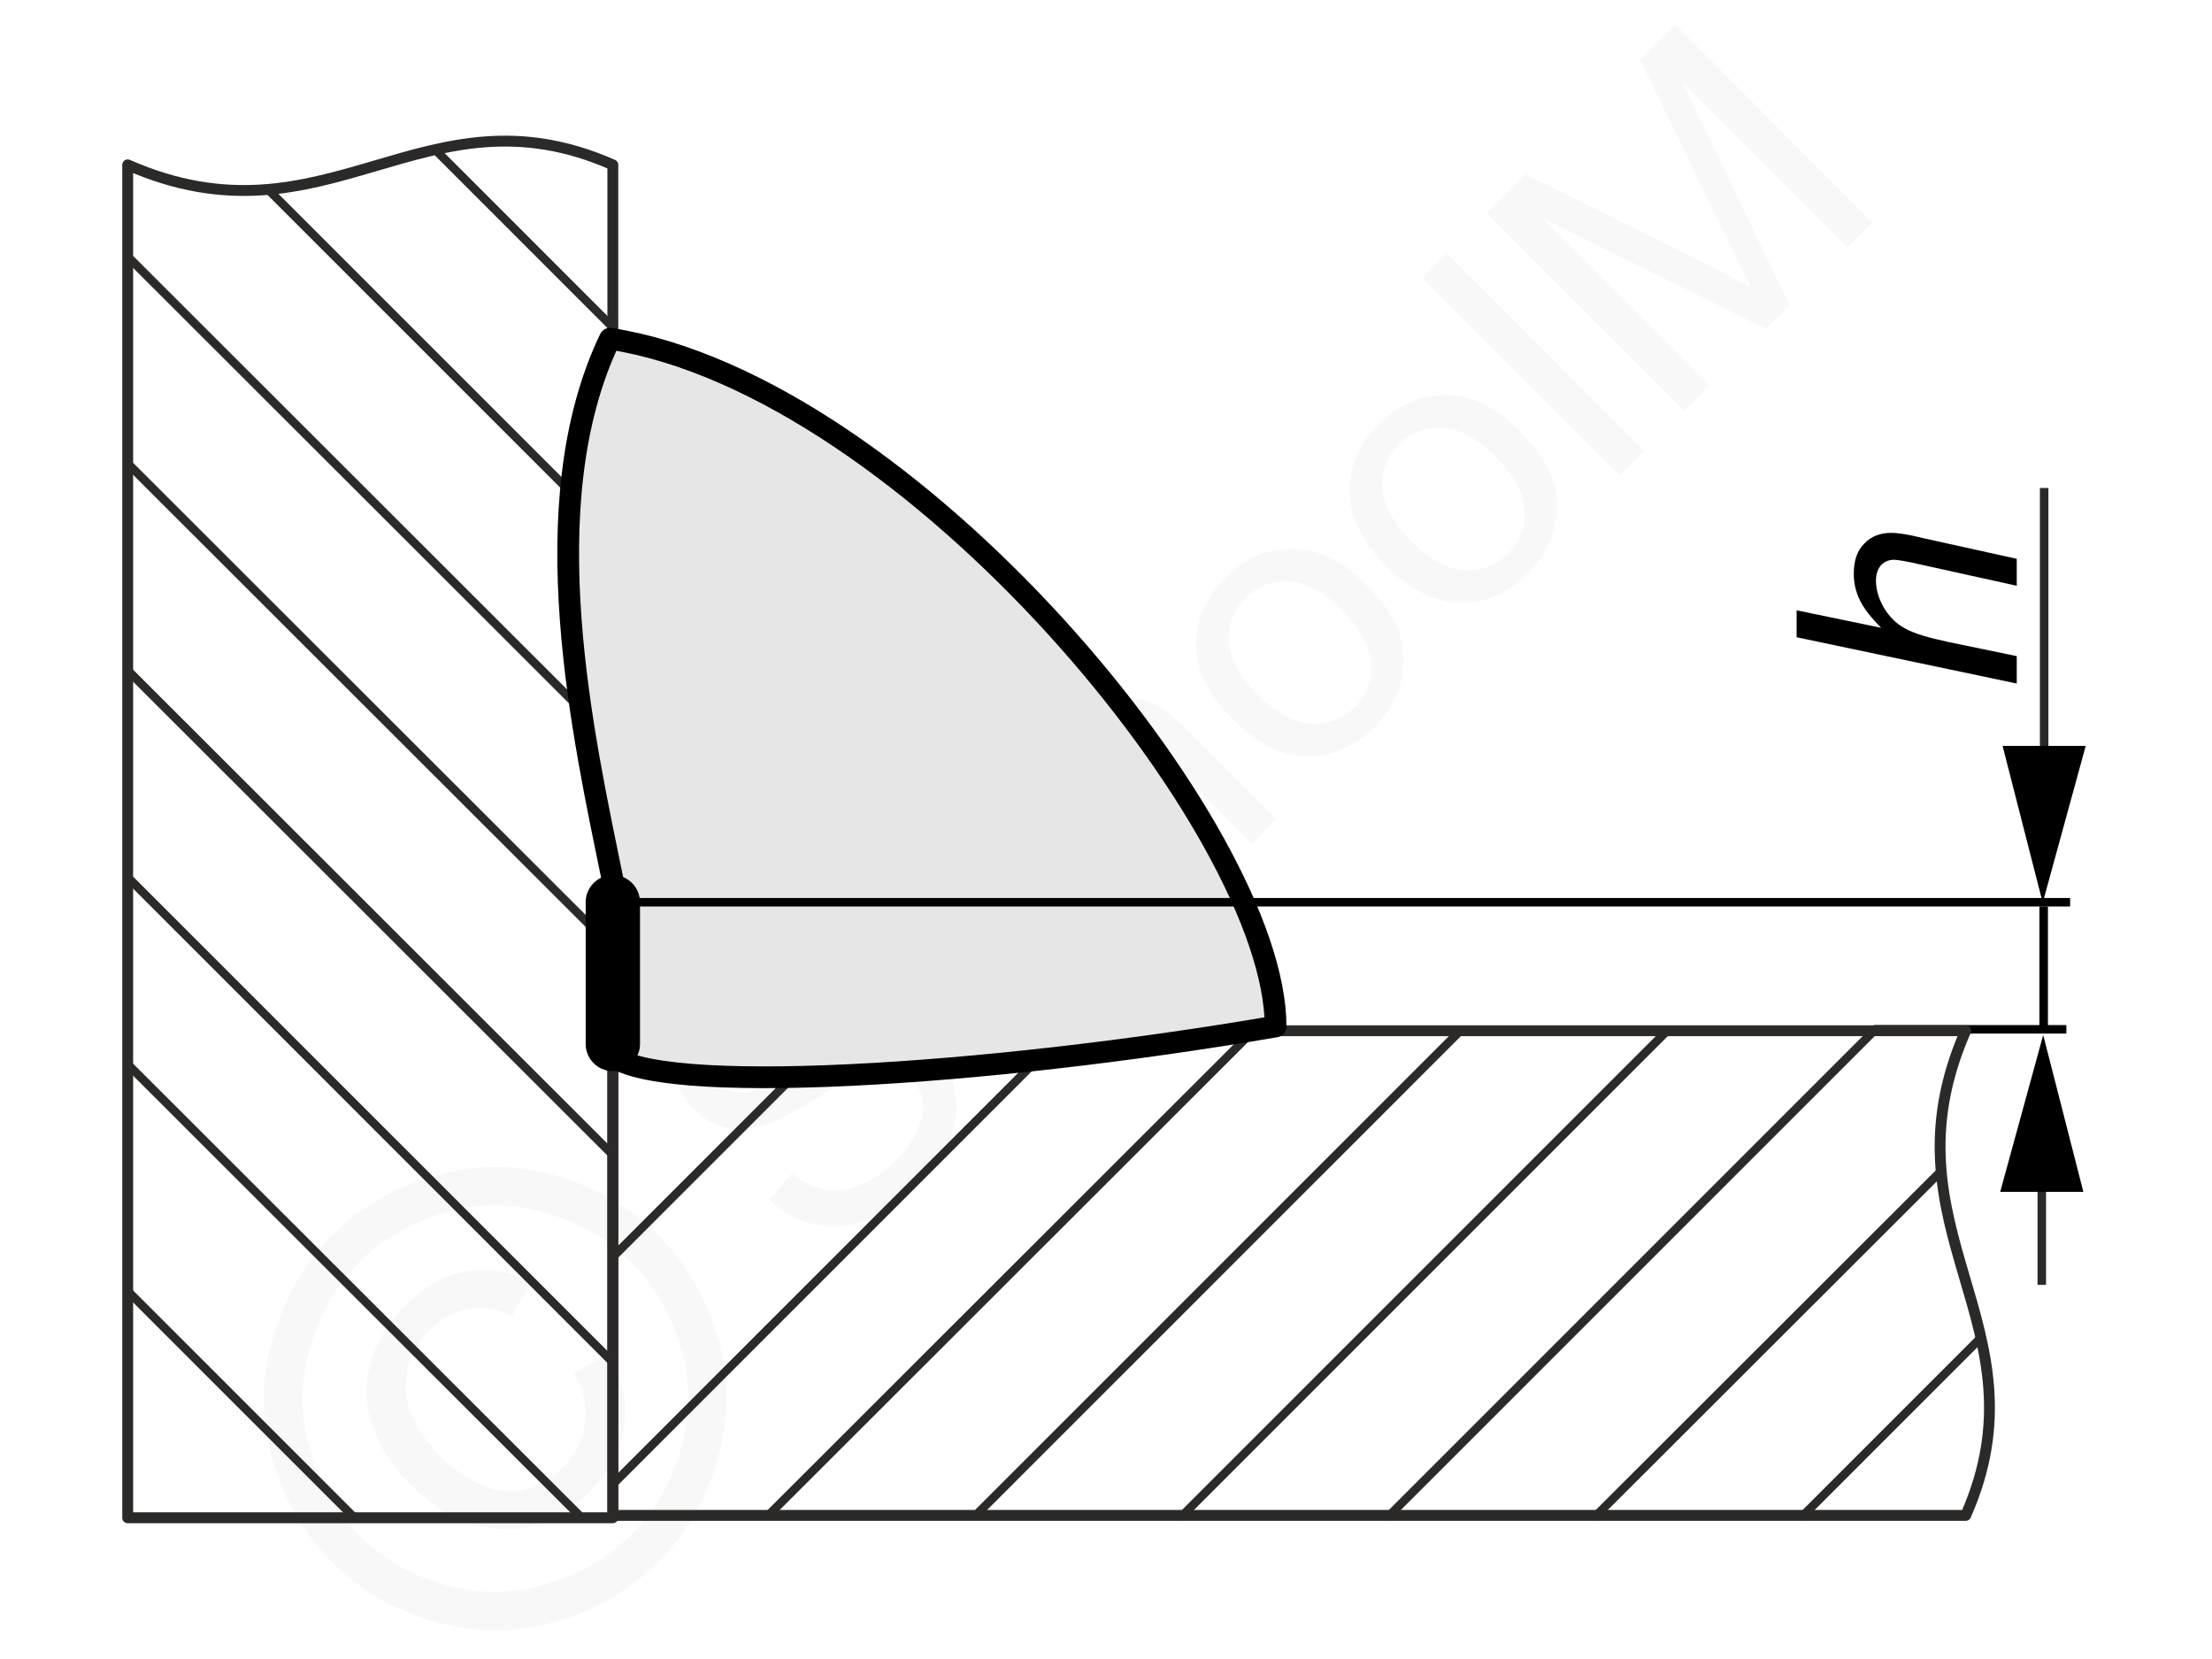
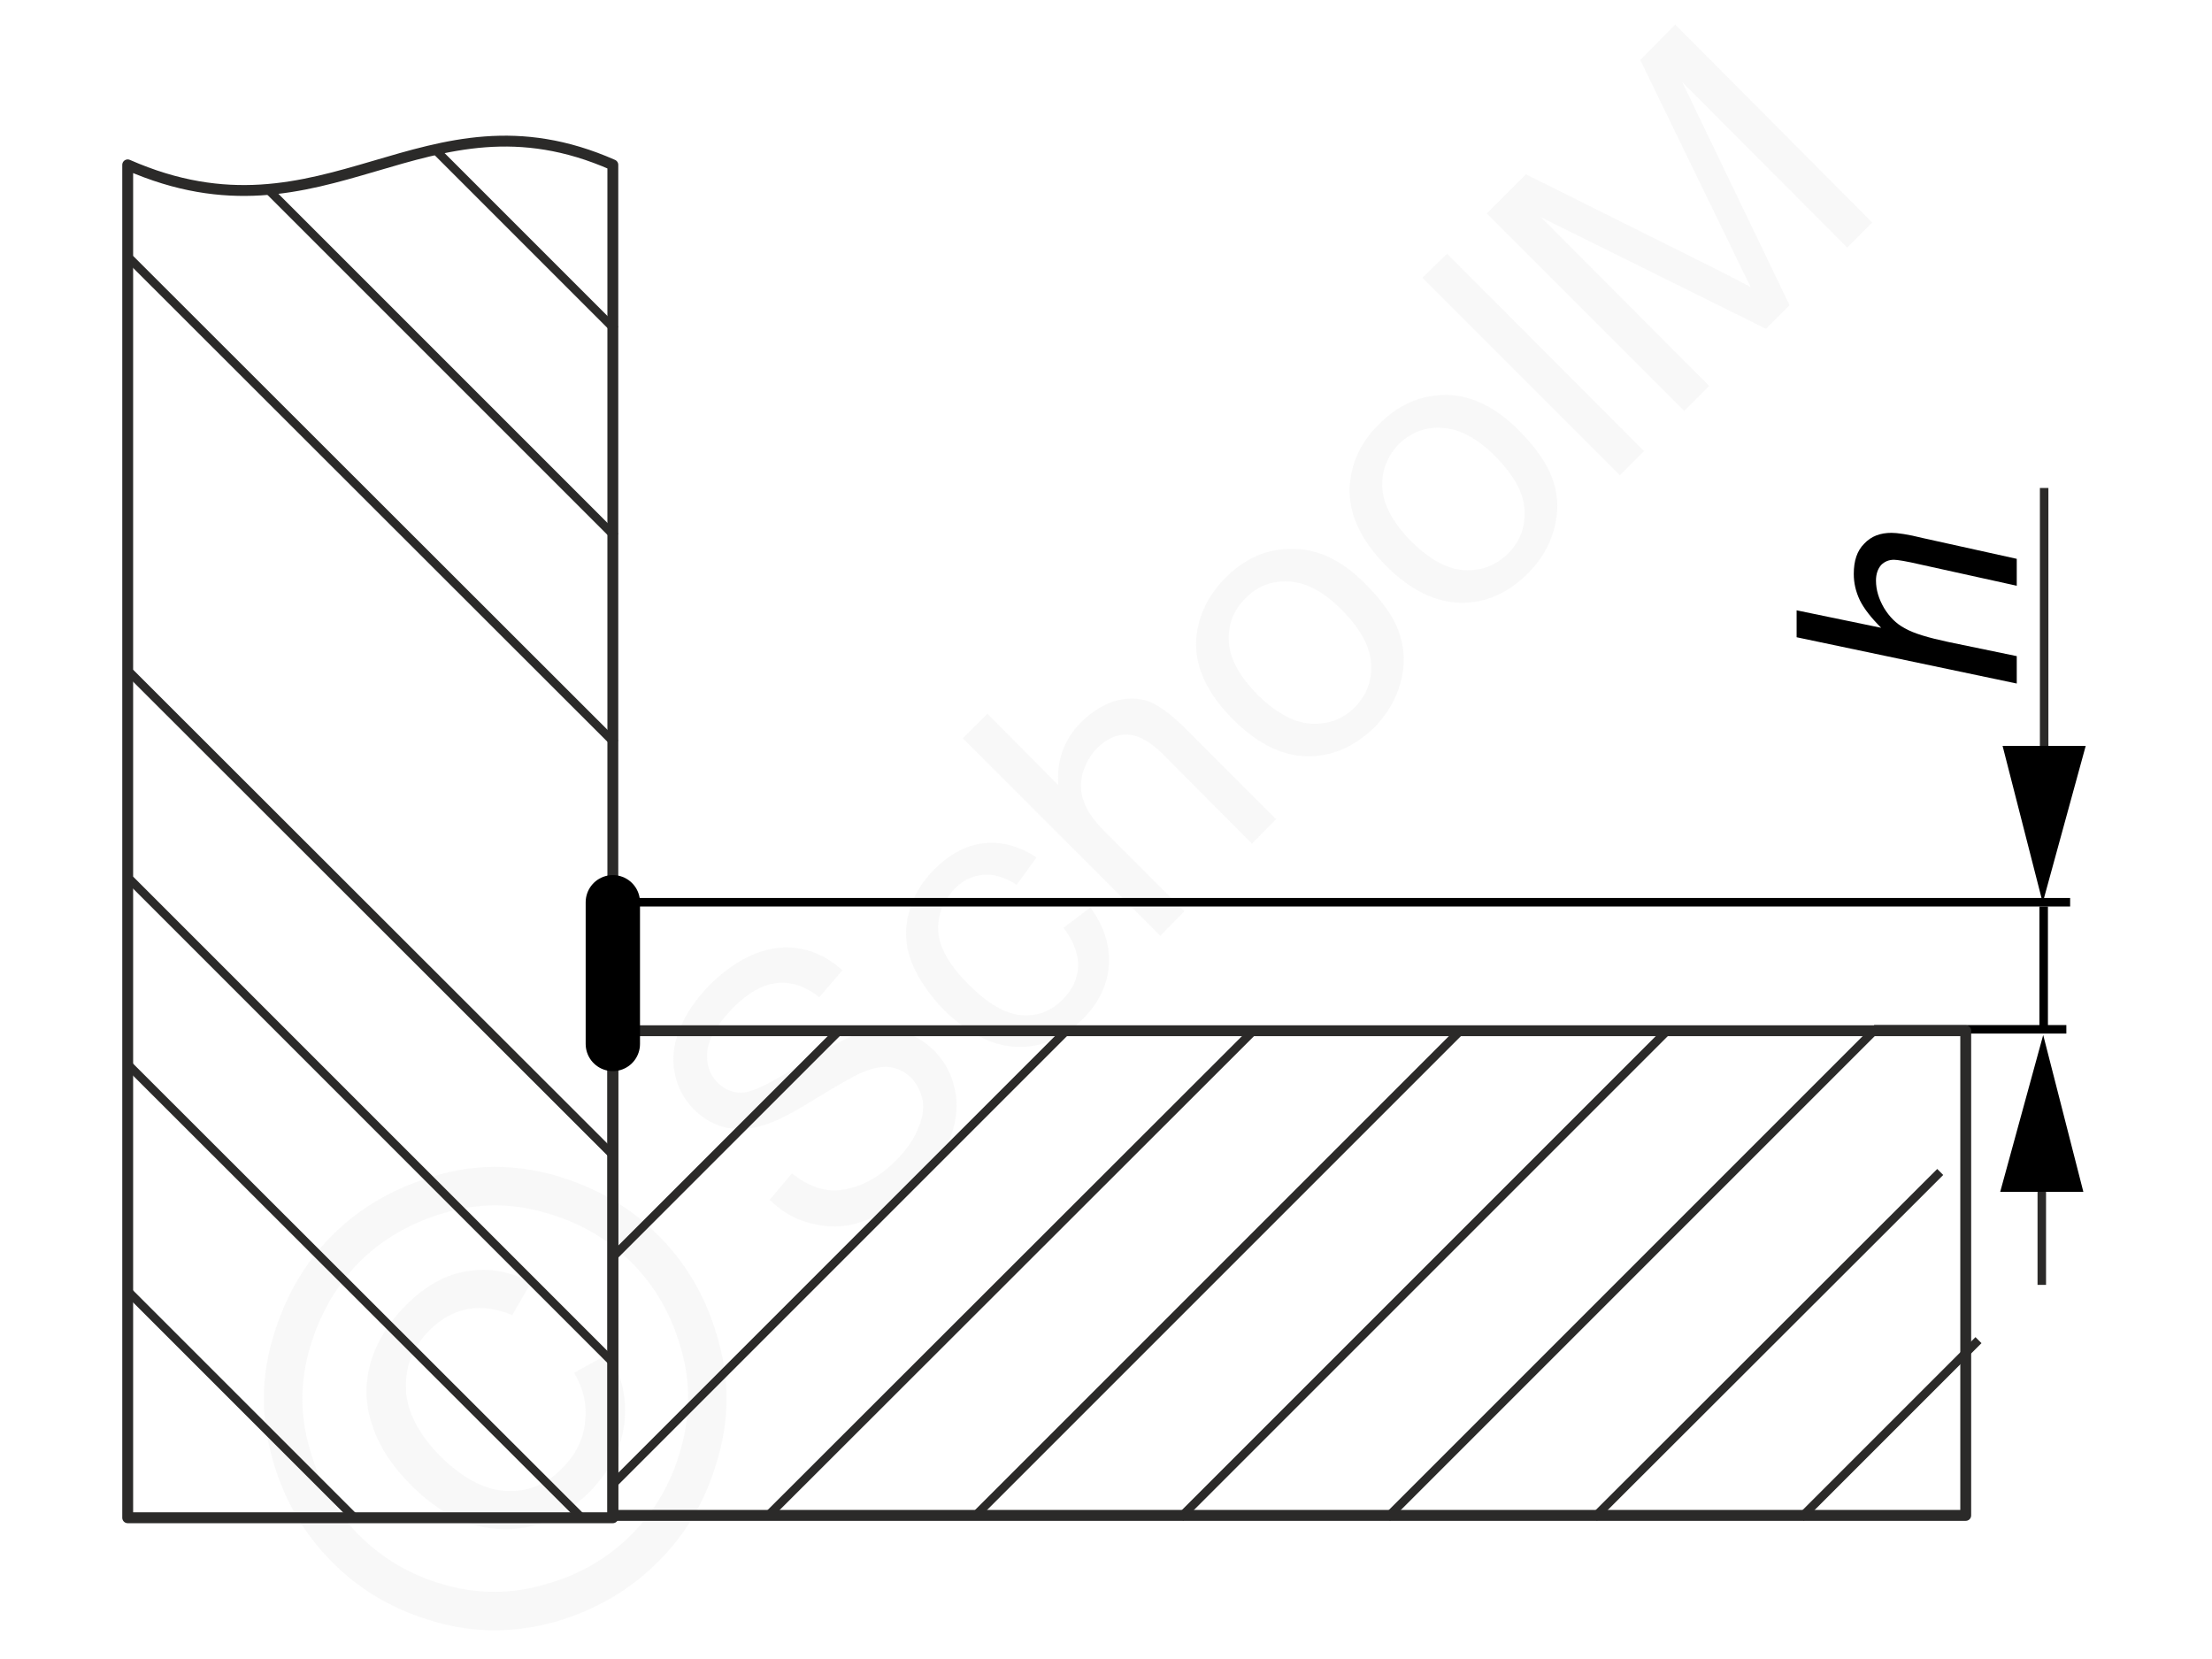
<svg xmlns="http://www.w3.org/2000/svg" width="240px" height="180px" style="shape-rendering:geometricPrecision;text-rendering:geometricPrecision;image-rendering:optimizeQuality;fill-rule:evenodd;clip-rule:evenodd" viewBox="0 0 46.74 35.12">
  <g id="Ebene_x0020_1">
    <g id="_1599855664">
      <g>
        <polygon points="0,0 46.74,0 46.74,35.12 0,35.12" style="fill:none" />
        <g>
          <path d="M16.25 25.4l0.47 -0.56c0.23,0.18 0.46,0.3 0.69,0.34 0.22,0.05 0.47,0.01 0.75,-0.09 0.27,-0.11 0.52,-0.28 0.76,-0.52 0.21,-0.21 0.37,-0.43 0.46,-0.65 0.1,-0.23 0.14,-0.43 0.11,-0.62 -0.04,-0.19 -0.12,-0.35 -0.24,-0.48 -0.13,-0.13 -0.29,-0.21 -0.46,-0.23 -0.17,-0.02 -0.38,0.02 -0.62,0.13 -0.16,0.07 -0.47,0.25 -0.95,0.54 -0.48,0.3 -0.83,0.48 -1.07,0.55 -0.3,0.1 -0.58,0.11 -0.83,0.06 -0.25,-0.06 -0.48,-0.19 -0.67,-0.38 -0.21,-0.21 -0.35,-0.47 -0.41,-0.77 -0.06,-0.3 -0.03,-0.62 0.11,-0.94 0.13,-0.33 0.34,-0.63 0.62,-0.92 0.31,-0.31 0.63,-0.53 0.97,-0.67 0.34,-0.13 0.66,-0.17 0.99,-0.1 0.32,0.06 0.6,0.22 0.86,0.45l-0.49 0.57c-0.29,-0.23 -0.59,-0.33 -0.89,-0.3 -0.3,0.03 -0.61,0.2 -0.93,0.52 -0.33,0.34 -0.52,0.64 -0.55,0.92 -0.03,0.28 0.05,0.5 0.22,0.67 0.15,0.15 0.33,0.22 0.53,0.21 0.2,-0.01 0.58,-0.19 1.13,-0.54 0.55,-0.34 0.95,-0.56 1.19,-0.66 0.36,-0.13 0.68,-0.17 0.97,-0.11 0.28,0.06 0.54,0.2 0.76,0.42 0.22,0.22 0.37,0.49 0.44,0.82 0.07,0.32 0.04,0.66 -0.09,1.01 -0.13,0.34 -0.35,0.67 -0.64,0.97 -0.38,0.37 -0.75,0.63 -1.12,0.78 -0.36,0.15 -0.73,0.18 -1.1,0.1 -0.36,-0.07 -0.69,-0.24 -0.97,-0.52zm6.22 -5.76l0.57 -0.43c0.29,0.4 0.42,0.81 0.39,1.23 -0.03,0.42 -0.22,0.8 -0.55,1.13 -0.41,0.41 -0.88,0.61 -1.4,0.59 -0.52,-0.02 -1.03,-0.28 -1.54,-0.78 -0.32,-0.33 -0.55,-0.67 -0.69,-1.02 -0.13,-0.35 -0.15,-0.7 -0.05,-1.05 0.09,-0.34 0.27,-0.64 0.53,-0.9 0.33,-0.33 0.68,-0.52 1.06,-0.56 0.37,-0.04 0.74,0.06 1.11,0.3l-0.42 0.58c-0.25,-0.16 -0.49,-0.23 -0.71,-0.21 -0.23,0.02 -0.42,0.11 -0.6,0.29 -0.25,0.26 -0.37,0.56 -0.35,0.91 0.02,0.34 0.24,0.72 0.64,1.12 0.4,0.4 0.77,0.62 1.11,0.65 0.34,0.03 0.64,-0.08 0.89,-0.34 0.2,-0.2 0.31,-0.43 0.32,-0.69 0.01,-0.25 -0.09,-0.53 -0.31,-0.82zm2.05 0.17l-4.18 -4.18 0.52 -0.52 1.5 1.51c-0.04,-0.52 0.12,-0.96 0.48,-1.33 0.23,-0.22 0.46,-0.37 0.72,-0.45 0.25,-0.07 0.49,-0.07 0.72,0.01 0.22,0.09 0.48,0.28 0.78,0.58l1.91 1.91 -0.51 0.52 -1.91 -1.92c-0.26,-0.25 -0.5,-0.38 -0.73,-0.39 -0.22,-0.01 -0.44,0.09 -0.64,0.29 -0.15,0.15 -0.25,0.34 -0.31,0.55 -0.05,0.21 -0.04,0.41 0.04,0.6 0.07,0.2 0.23,0.41 0.47,0.65l1.65 1.65 -0.51 0.52zm1.54 -4.58c-0.56,-0.56 -0.82,-1.13 -0.78,-1.71 0.04,-0.48 0.25,-0.92 0.62,-1.29 0.42,-0.42 0.89,-0.62 1.43,-0.61 0.54,0 1.04,0.25 1.52,0.73 0.39,0.39 0.64,0.75 0.74,1.09 0.11,0.34 0.11,0.68 0.01,1.03 -0.1,0.35 -0.28,0.65 -0.54,0.92 -0.43,0.42 -0.91,0.63 -1.44,0.62 -0.53,-0.01 -1.05,-0.27 -1.56,-0.78zm0.52 -0.52c0.39,0.38 0.77,0.59 1.13,0.61 0.36,0.02 0.67,-0.09 0.93,-0.35 0.25,-0.26 0.37,-0.57 0.34,-0.93 -0.02,-0.36 -0.23,-0.74 -0.63,-1.14 -0.37,-0.37 -0.74,-0.57 -1.1,-0.59 -0.36,-0.02 -0.67,0.09 -0.92,0.35 -0.26,0.25 -0.38,0.56 -0.36,0.93 0.02,0.36 0.23,0.73 0.61,1.12zm2.72 -2.73c-0.55,-0.56 -0.81,-1.13 -0.77,-1.71 0.04,-0.49 0.24,-0.92 0.62,-1.29 0.41,-0.42 0.89,-0.62 1.43,-0.62 0.53,0.01 1.04,0.26 1.52,0.74 0.39,0.39 0.63,0.75 0.74,1.09 0.11,0.34 0.11,0.68 0.01,1.03 -0.1,0.35 -0.28,0.65 -0.55,0.92 -0.42,0.42 -0.9,0.63 -1.43,0.62 -0.53,-0.01 -1.06,-0.27 -1.57,-0.78zm0.53 -0.52c0.39,0.38 0.76,0.59 1.12,0.61 0.37,0.02 0.67,-0.1 0.93,-0.35 0.26,-0.26 0.37,-0.57 0.35,-0.93 -0.02,-0.36 -0.23,-0.74 -0.63,-1.14 -0.37,-0.37 -0.74,-0.57 -1.1,-0.59 -0.36,-0.03 -0.67,0.09 -0.93,0.34 -0.25,0.26 -0.37,0.57 -0.35,0.93 0.02,0.36 0.23,0.74 0.61,1.13zm4.42 -1.4l-4.18 -4.18 0.52 -0.51 4.17 4.18 -0.51 0.51zm1.36 -1.36l-4.18 -4.18 0.83 -0.83 3.95 1.97c0.36,0.18 0.63,0.32 0.81,0.42 -0.1,-0.2 -0.25,-0.5 -0.44,-0.9l-1.9 -3.91 0.74 -0.75 4.17 4.19 -0.53 0.53 -3.49 -3.5 2.27 4.72 -0.5 0.5 -4.76 -2.36 3.56 3.57 -0.53 0.53z" style="fill:#e6e6e6;fill-rule:nonzero;fill-opacity:.251" />
          <path d="M6.99 26.15c0.58,-0.58 1.3,-1 2.15,-1.25 0.84,-0.26 1.7,-0.26 2.56,-0.02 0.86,0.25 1.6,0.67 2.19,1.27 0.6,0.6 1.02,1.32 1.26,2.18 0.25,0.85 0.25,1.7 0,2.55 -0.24,0.86 -0.66,1.58 -1.26,2.18 -0.6,0.6 -1.32,1.02 -2.17,1.27 -0.86,0.24 -1.71,0.25 -2.56,0 -0.85,-0.24 -1.58,-0.66 -2.17,-1.26 -0.6,-0.6 -1.03,-1.33 -1.27,-2.2 -0.24,-0.86 -0.24,-1.72 0.02,-2.57 0.25,-0.85 0.67,-1.57 1.25,-2.15zm0.57 0.57c-0.48,0.49 -0.83,1.09 -1.04,1.8 -0.21,0.71 -0.22,1.42 -0.01,2.14 0.2,0.73 0.55,1.34 1.05,1.84 0.5,0.5 1.1,0.85 1.81,1.05 0.71,0.2 1.42,0.2 2.13,-0.01 0.72,-0.2 1.32,-0.55 1.82,-1.05 0.5,-0.5 0.85,-1.1 1.05,-1.82 0.2,-0.71 0.21,-1.42 0,-2.13 -0.2,-0.71 -0.55,-1.32 -1.05,-1.82 -0.5,-0.5 -1.11,-0.85 -1.83,-1.05 -0.72,-0.21 -1.43,-0.2 -2.14,0.01 -0.71,0.21 -1.31,0.56 -1.79,1.04zm4.55 2.34l0.73 -0.4c0.29,0.47 0.4,0.97 0.33,1.5 -0.07,0.53 -0.32,1 -0.74,1.43 -0.54,0.53 -1.15,0.8 -1.83,0.78 -0.69,-0.01 -1.34,-0.32 -1.95,-0.94 -0.4,-0.4 -0.68,-0.83 -0.82,-1.28 -0.15,-0.45 -0.15,-0.89 -0.02,-1.33 0.13,-0.43 0.38,-0.83 0.74,-1.19 0.41,-0.41 0.84,-0.65 1.3,-0.72 0.47,-0.08 0.92,0.01 1.35,0.24l-0.4 0.69c-0.33,-0.14 -0.64,-0.18 -0.94,-0.13 -0.3,0.06 -0.57,0.21 -0.81,0.45 -0.35,0.35 -0.52,0.77 -0.5,1.25 0.02,0.48 0.27,0.95 0.73,1.42 0.47,0.46 0.93,0.71 1.38,0.73 0.46,0.03 0.86,-0.13 1.2,-0.48 0.27,-0.27 0.44,-0.59 0.48,-0.96 0.05,-0.37 -0.03,-0.72 -0.23,-1.06z" style="fill:#e6e6e6;fill-rule:nonzero;fill-opacity:.251" />
        </g>
      </g>
      <g>
        <line x1="39.63" y1="21.79" x2="43.7" y2="21.79" style="fill:none;stroke:#000;stroke-width:.18;stroke-miterlimit:22.926" />
        <line x1="43.23" y1="15.9" x2="43.23" y2="10.33" style="fill:none;stroke:#2b2a29;stroke-width:.18;stroke-miterlimit:22.926" />
        <polygon points="42.35,15.79 44.11,15.79 43.2,19.11" style="fill:#000" />
        <line x1="43.18" y1="25.03" x2="43.18" y2="27.2" style="fill:none;stroke:#2b2a29;stroke-width:.18;stroke-miterlimit:22.926" />
        <polygon points="44.06,25.23 42.3,25.23 43.21,21.91" style="fill:#000" />
        <line x1="43.22" y1="21.83" x2="43.22" y2="19.19" style="fill:none;stroke:#000;stroke-width:.18;stroke-miterlimit:22.926" />
        <path d="M42.65 14.47l-4.66 -0.98 0 -0.57 1.79 0.37c-0.21,-0.21 -0.36,-0.4 -0.45,-0.58 -0.09,-0.19 -0.13,-0.37 -0.13,-0.56 0,-0.28 0.07,-0.49 0.22,-0.64 0.15,-0.16 0.34,-0.23 0.58,-0.23 0.12,0 0.34,0.03 0.66,0.11l1.99 0.44 0 0.57 -2.04 -0.45c-0.3,-0.07 -0.49,-0.1 -0.56,-0.1 -0.11,0 -0.2,0.04 -0.27,0.11 -0.07,0.08 -0.11,0.19 -0.11,0.33 0,0.2 0.06,0.39 0.17,0.58 0.11,0.18 0.25,0.33 0.44,0.43 0.19,0.11 0.5,0.2 0.92,0.29l1.45 0.3 0 0.58z" style="fill:#000;fill-rule:nonzero" />
        <g>
          <path d="M12.93 3.49l0 28.64 -10.27 0 0 -28.64c4.21,1.85 6.26,-1.77 10.27,0z" style="fill:none;stroke:#2b2a29;stroke-width:.23;stroke-linecap:round;stroke-linejoin:round;stroke-miterlimit:22.926" />
          <line x1="9.22" y1="3.22" x2="12.98" y2="6.98" style="fill:none;stroke:#2b2a29;stroke-width:.18;stroke-miterlimit:22.926" />
          <line x1="5.65" y1="4.03" x2="12.98" y2="11.36" style="fill:none;stroke:#2b2a29;stroke-width:.18;stroke-miterlimit:22.926" />
          <line x1="2.71" y1="5.48" x2="12.98" y2="15.74" style="fill:none;stroke:#2b2a29;stroke-width:.18;stroke-miterlimit:22.926" />
-           <line x1="2.71" y1="9.86" x2="12.98" y2="20.12" style="fill:none;stroke:#2b2a29;stroke-width:.18;stroke-miterlimit:22.926" />
          <line x1="2.71" y1="14.24" x2="12.93" y2="24.45" style="fill:none;stroke:#2b2a29;stroke-width:.18;stroke-miterlimit:22.926" />
          <line x1="2.71" y1="18.62" x2="12.95" y2="28.86" style="fill:none;stroke:#2b2a29;stroke-width:.18;stroke-miterlimit:22.926" />
          <line x1="2.66" y1="22.53" x2="12.27" y2="32.13" style="fill:none;stroke:#2b2a29;stroke-width:.18;stroke-miterlimit:22.926" />
          <line x1="2.63" y1="27.3" x2="7.46" y2="32.13" style="fill:none;stroke:#2b2a29;stroke-width:.18;stroke-miterlimit:22.926" />
        </g>
        <g>
-           <path d="M41.57 32.08l-28.64 0 0 -10.26 28.64 0c-1.85,4.21 1.77,6.25 0,10.26z" style="fill:none;stroke:#2b2a29;stroke-width:.23;stroke-linecap:round;stroke-linejoin:round;stroke-miterlimit:22.926" />
+           <path d="M41.57 32.08l-28.64 0 0 -10.26 28.64 0z" style="fill:none;stroke:#2b2a29;stroke-width:.23;stroke-linecap:round;stroke-linejoin:round;stroke-miterlimit:22.926" />
          <line x1="41.84" y1="28.37" x2="38.08" y2="32.13" style="fill:none;stroke:#2b2a29;stroke-width:.18;stroke-miterlimit:22.926" />
          <line x1="41.03" y1="24.81" x2="33.7" y2="32.13" style="fill:none;stroke:#2b2a29;stroke-width:.18;stroke-miterlimit:22.926" />
          <line x1="39.58" y1="21.87" x2="29.32" y2="32.13" style="fill:none;stroke:#2b2a29;stroke-width:.18;stroke-miterlimit:22.926" />
          <line x1="35.2" y1="21.87" x2="24.94" y2="32.13" style="fill:none;stroke:#2b2a29;stroke-width:.18;stroke-miterlimit:22.926" />
          <line x1="30.82" y1="21.87" x2="20.61" y2="32.08" style="fill:none;stroke:#2b2a29;stroke-width:.18;stroke-miterlimit:22.926" />
          <line x1="26.44" y1="21.87" x2="16.2" y2="32.1" style="fill:none;stroke:#2b2a29;stroke-width:.18;stroke-miterlimit:22.926" />
          <line x1="22.53" y1="21.82" x2="12.93" y2="31.42" style="fill:none;stroke:#2b2a29;stroke-width:.18;stroke-miterlimit:22.926" />
          <line x1="17.76" y1="21.78" x2="12.93" y2="26.61" style="fill:none;stroke:#2b2a29;stroke-width:.18;stroke-miterlimit:22.926" />
        </g>
-         <path d="M12.87 7.17c6.36,0.99 14.09,10.39 14.09,14.56 -6.11,1.05 -13.19,1.5 -14.11,0.57l0.08 -3.65c-0.61,-3 -1.75,-7.96 -0.06,-11.48z" style="fill:#e6e6e6;stroke:#000;stroke-width:.46;stroke-linecap:round;stroke-linejoin:round;stroke-miterlimit:22.926" />
        <line x1="12.93" y1="19.1" x2="12.93" y2="22.1" style="fill:none;stroke:#000;stroke-width:1.15;stroke-linecap:round;stroke-miterlimit:22.926" />
        <line x1="12.98" y1="19.1" x2="43.78" y2="19.1" style="fill:none;stroke:#000;stroke-width:.18;stroke-miterlimit:22.926" />
      </g>
    </g>
  </g>
</svg>